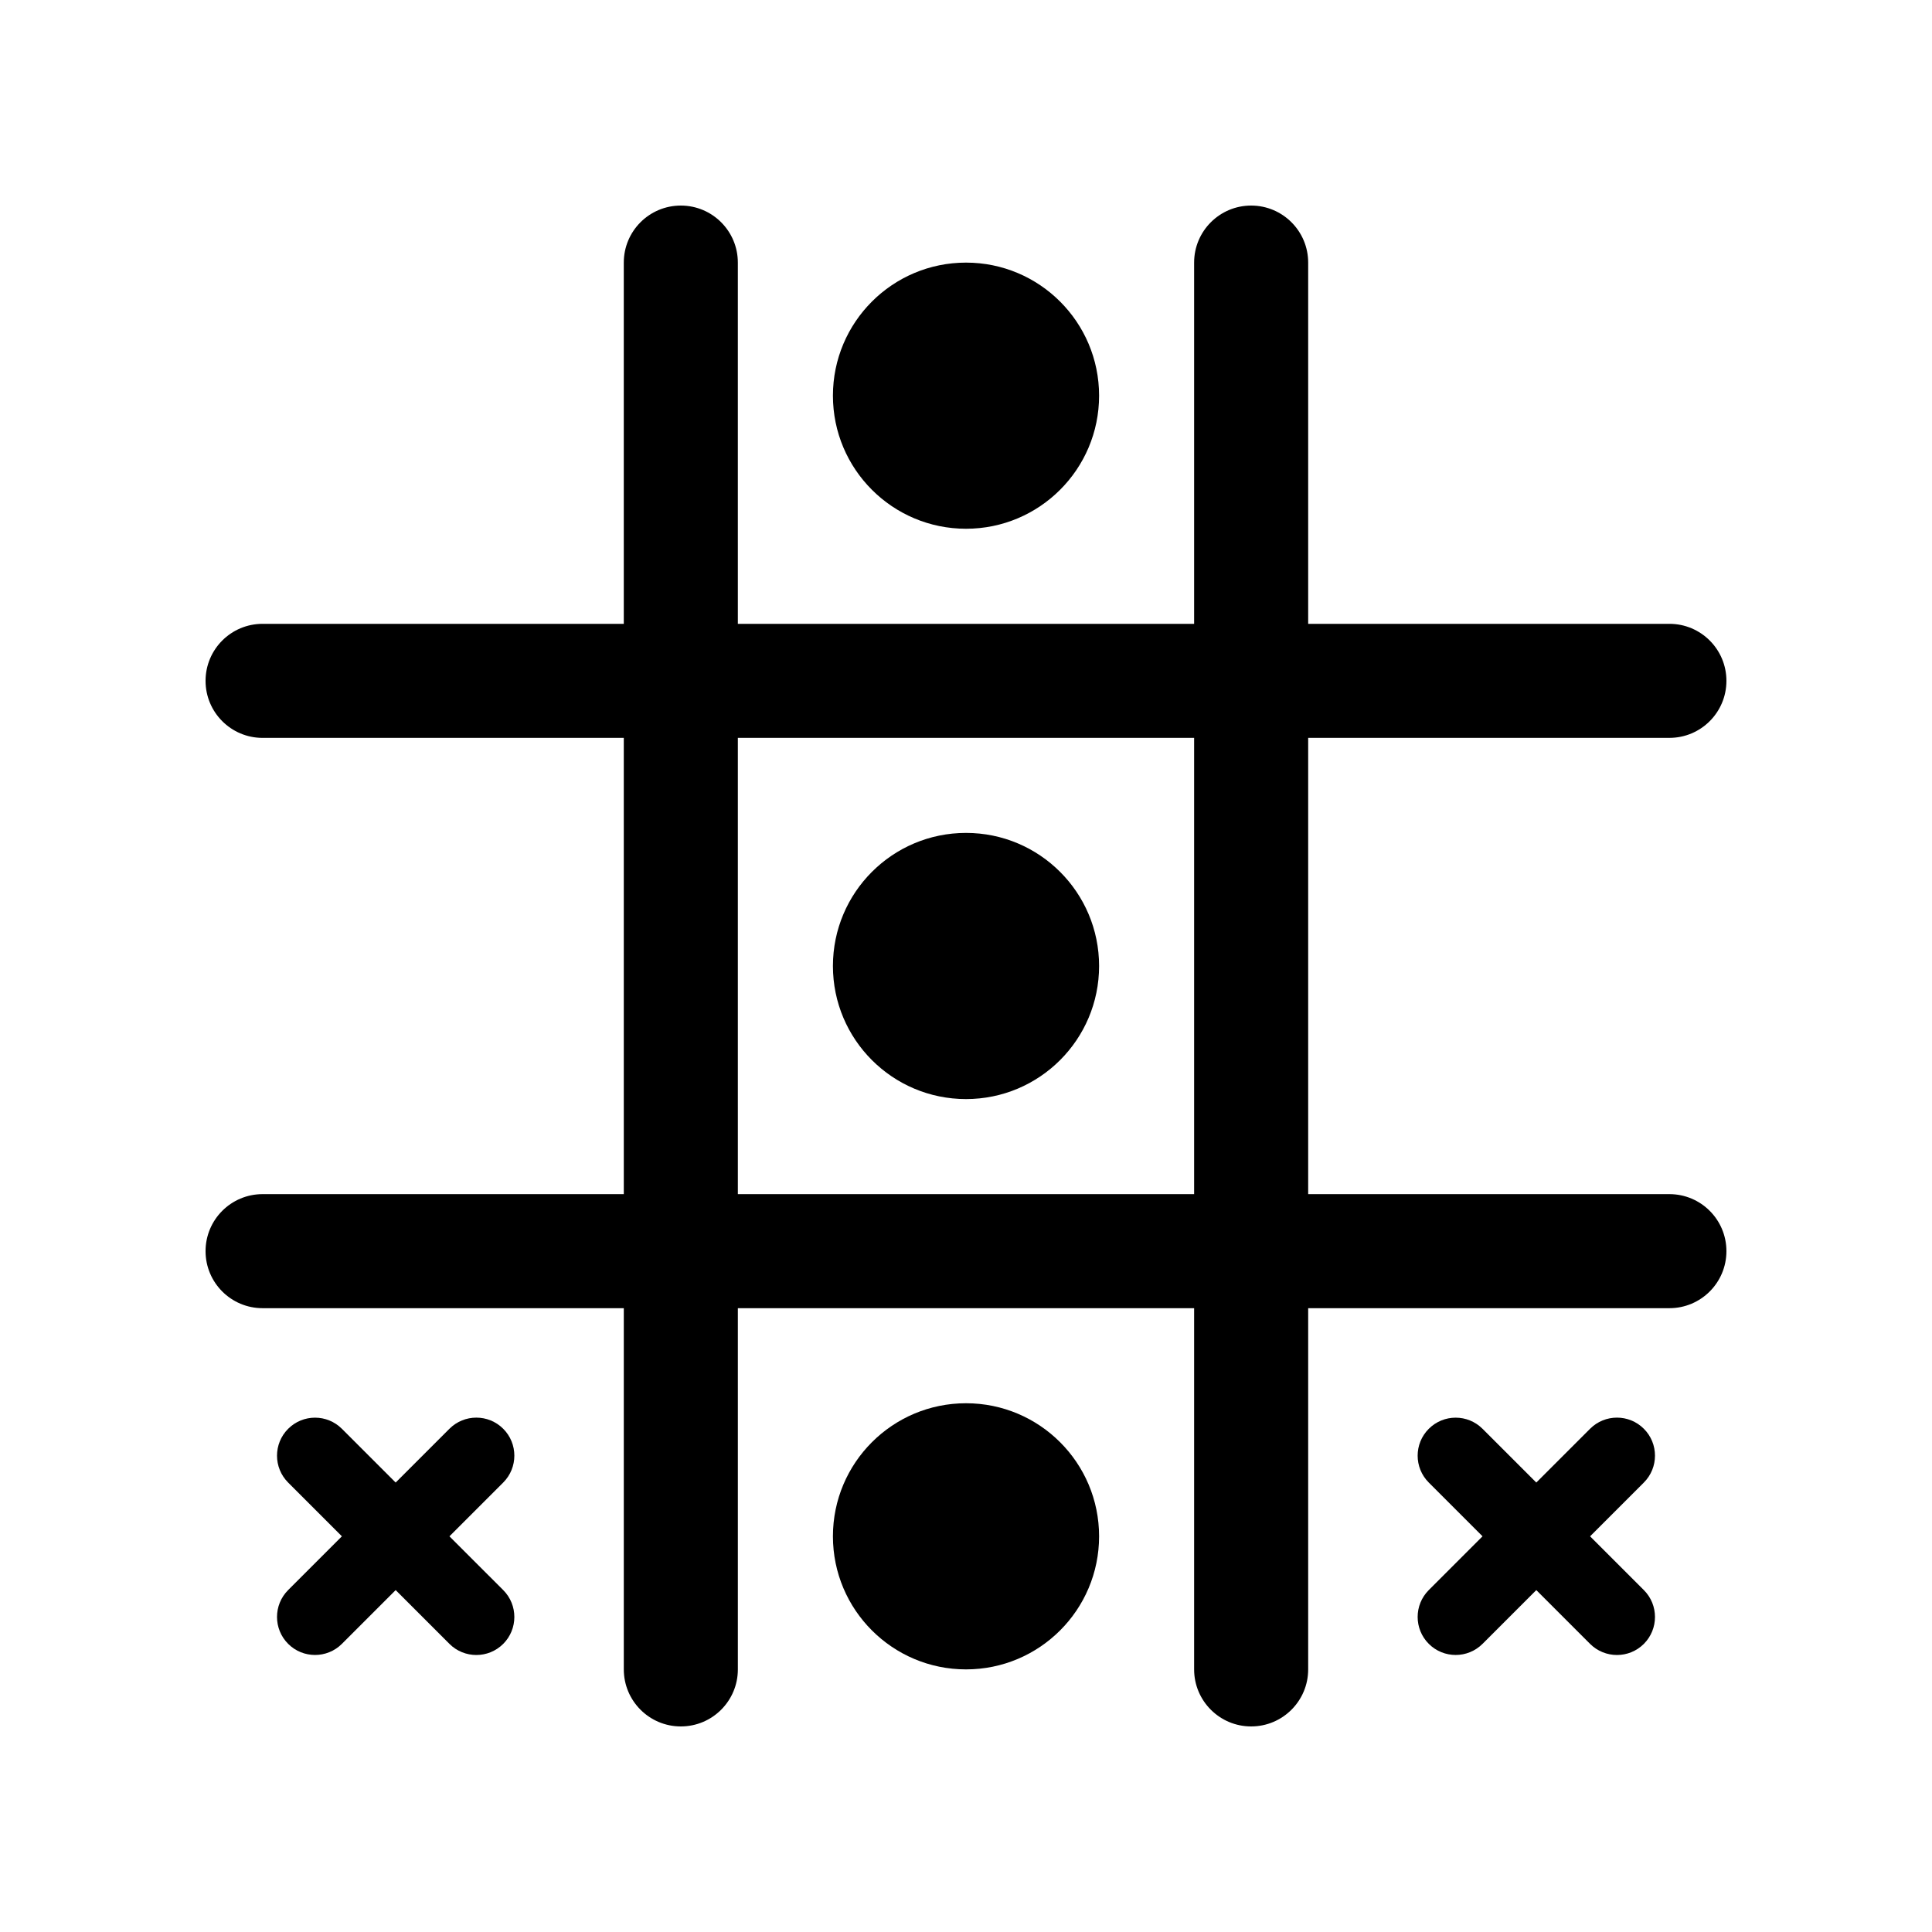
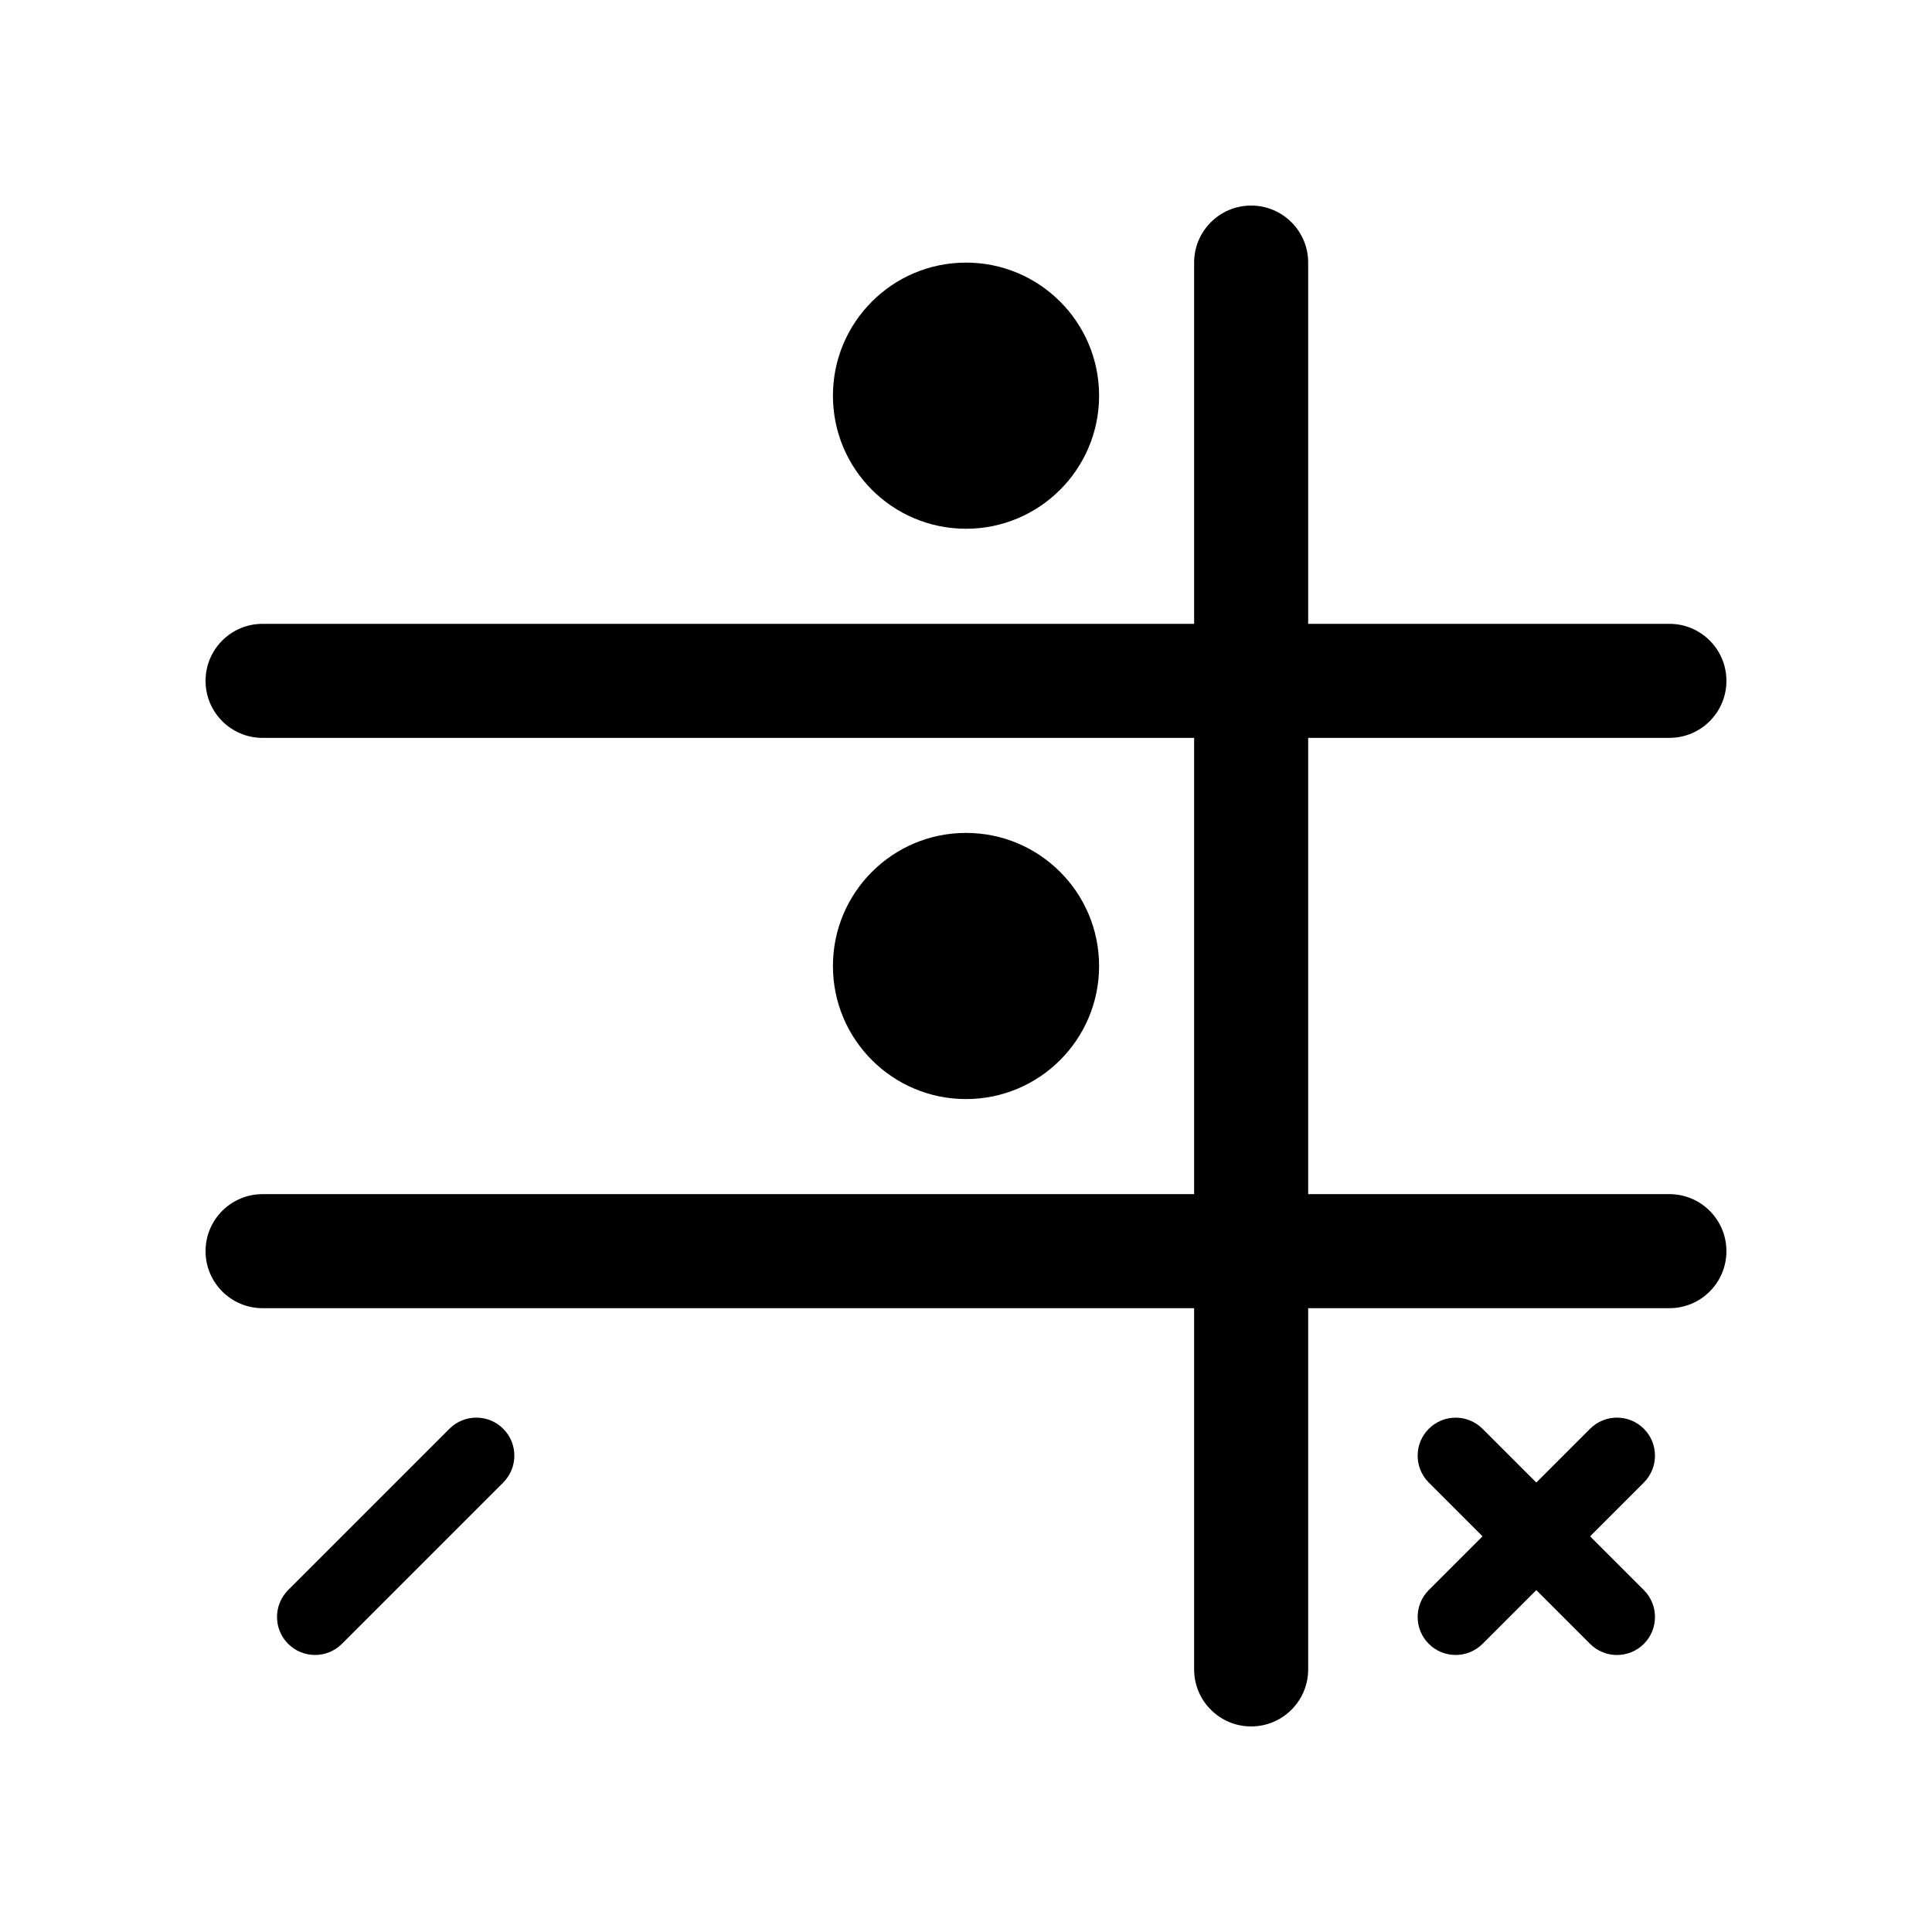
<svg xmlns="http://www.w3.org/2000/svg" fill="#000000" width="800px" height="800px" version="1.1" viewBox="144 144 512 512">
  <g>
-     <path d="m339.54 586.41c0 8.344-6.766 15.113-15.113 15.113-8.348 0-15.113-6.769-15.113-15.113l-0.004-372.82c0-8.348 6.766-15.113 15.113-15.113 8.348 0 15.113 6.766 15.113 15.113z" />
    <path d="m490.68 586.41c0 8.344-6.769 15.113-15.113 15.113s-15.113-6.769-15.113-15.113v-372.82c0-8.348 6.769-15.113 15.113-15.113s15.113 6.766 15.113 15.113z" />
    <path d="m601.52 324.43c0 8.348-6.766 15.113-15.113 15.113l-372.82 0.004c-8.348 0-15.113-6.766-15.113-15.113 0-8.348 6.766-15.113 15.113-15.113h372.82c8.348-0.004 15.113 6.762 15.113 15.109z" />
    <path d="m601.52 475.57c0 8.348-6.766 15.113-15.113 15.113h-372.82c-8.348 0-15.113-6.766-15.113-15.113 0-8.348 6.766-15.113 15.113-15.113h372.82c8.348 0 15.113 6.766 15.113 15.113z" />
    <path d="m579.64 565.39c3.93 3.934 3.93 10.316 0 14.254-3.934 3.93-10.316 3.93-14.254 0l-42.742-42.75c-3.934-3.934-3.934-10.316 0-14.246 3.93-3.934 10.312-3.934 14.246 0z" />
    <path d="m579.64 522.64c3.93 3.93 3.93 10.312 0 14.246l-42.75 42.75c-3.934 3.93-10.316 3.93-14.246 0-3.934-3.934-3.934-10.316 0-14.254l42.742-42.742c3.938-3.938 10.32-3.938 14.254 0z" />
-     <path d="m435.27 551.14c0 19.477-15.789 35.266-35.266 35.266-19.48 0-35.27-15.789-35.27-35.266s15.789-35.266 35.27-35.266c19.477 0 35.266 15.789 35.266 35.266" />
    <path d="m435.27 248.86c0 19.477-15.789 35.266-35.266 35.266-19.48 0-35.27-15.789-35.27-35.266 0-19.477 15.789-35.266 35.27-35.266 19.477 0 35.266 15.789 35.266 35.266" />
-     <path d="m277.36 565.39c3.93 3.934 3.93 10.316 0 14.254-3.934 3.93-10.316 3.93-14.254 0l-42.742-42.75c-3.934-3.934-3.934-10.316 0-14.246 3.93-3.934 10.312-3.934 14.246 0z" />
    <path d="m277.36 522.64c3.93 3.93 3.93 10.312 0 14.246l-42.75 42.75c-3.934 3.93-10.316 3.93-14.246 0-3.934-3.934-3.934-10.316 0-14.254l42.742-42.742c3.938-3.938 10.32-3.938 14.254 0z" />
    <path d="m435.27 400c0 19.477-15.789 35.266-35.266 35.266-19.48 0-35.27-15.789-35.27-35.266 0-19.48 15.789-35.27 35.27-35.27 19.477 0 35.266 15.789 35.266 35.27" />
  </g>
</svg>